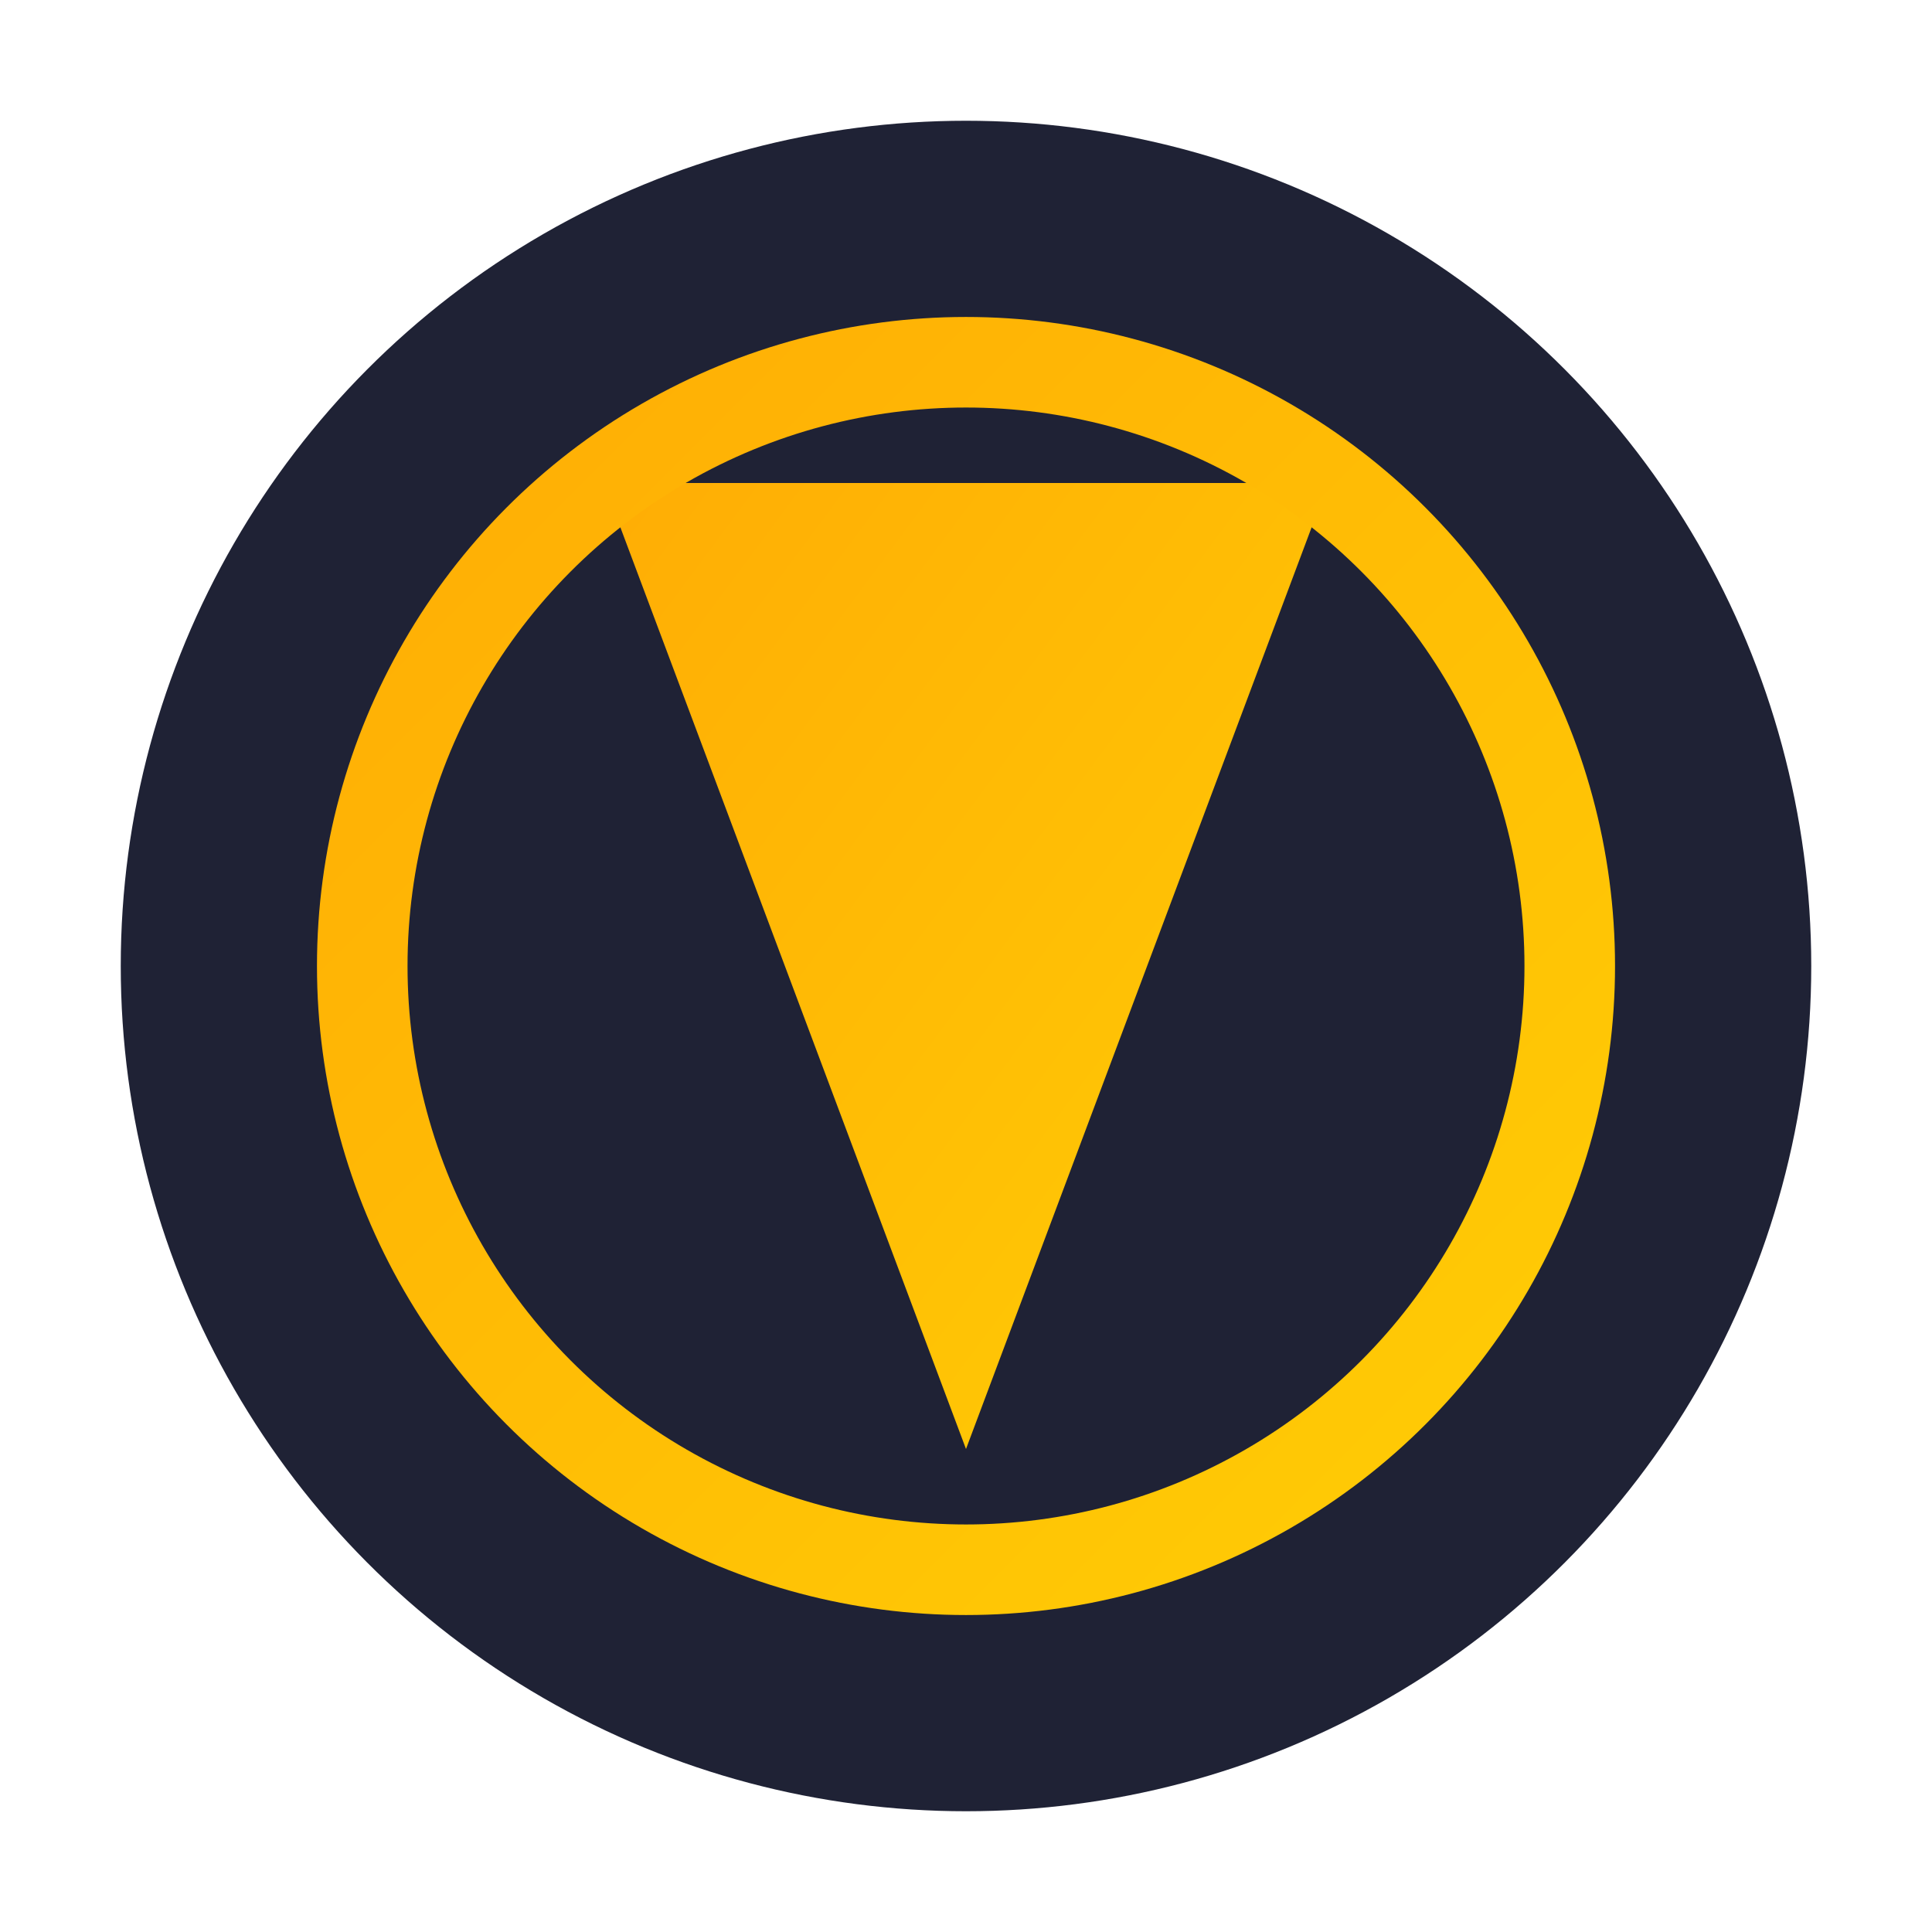
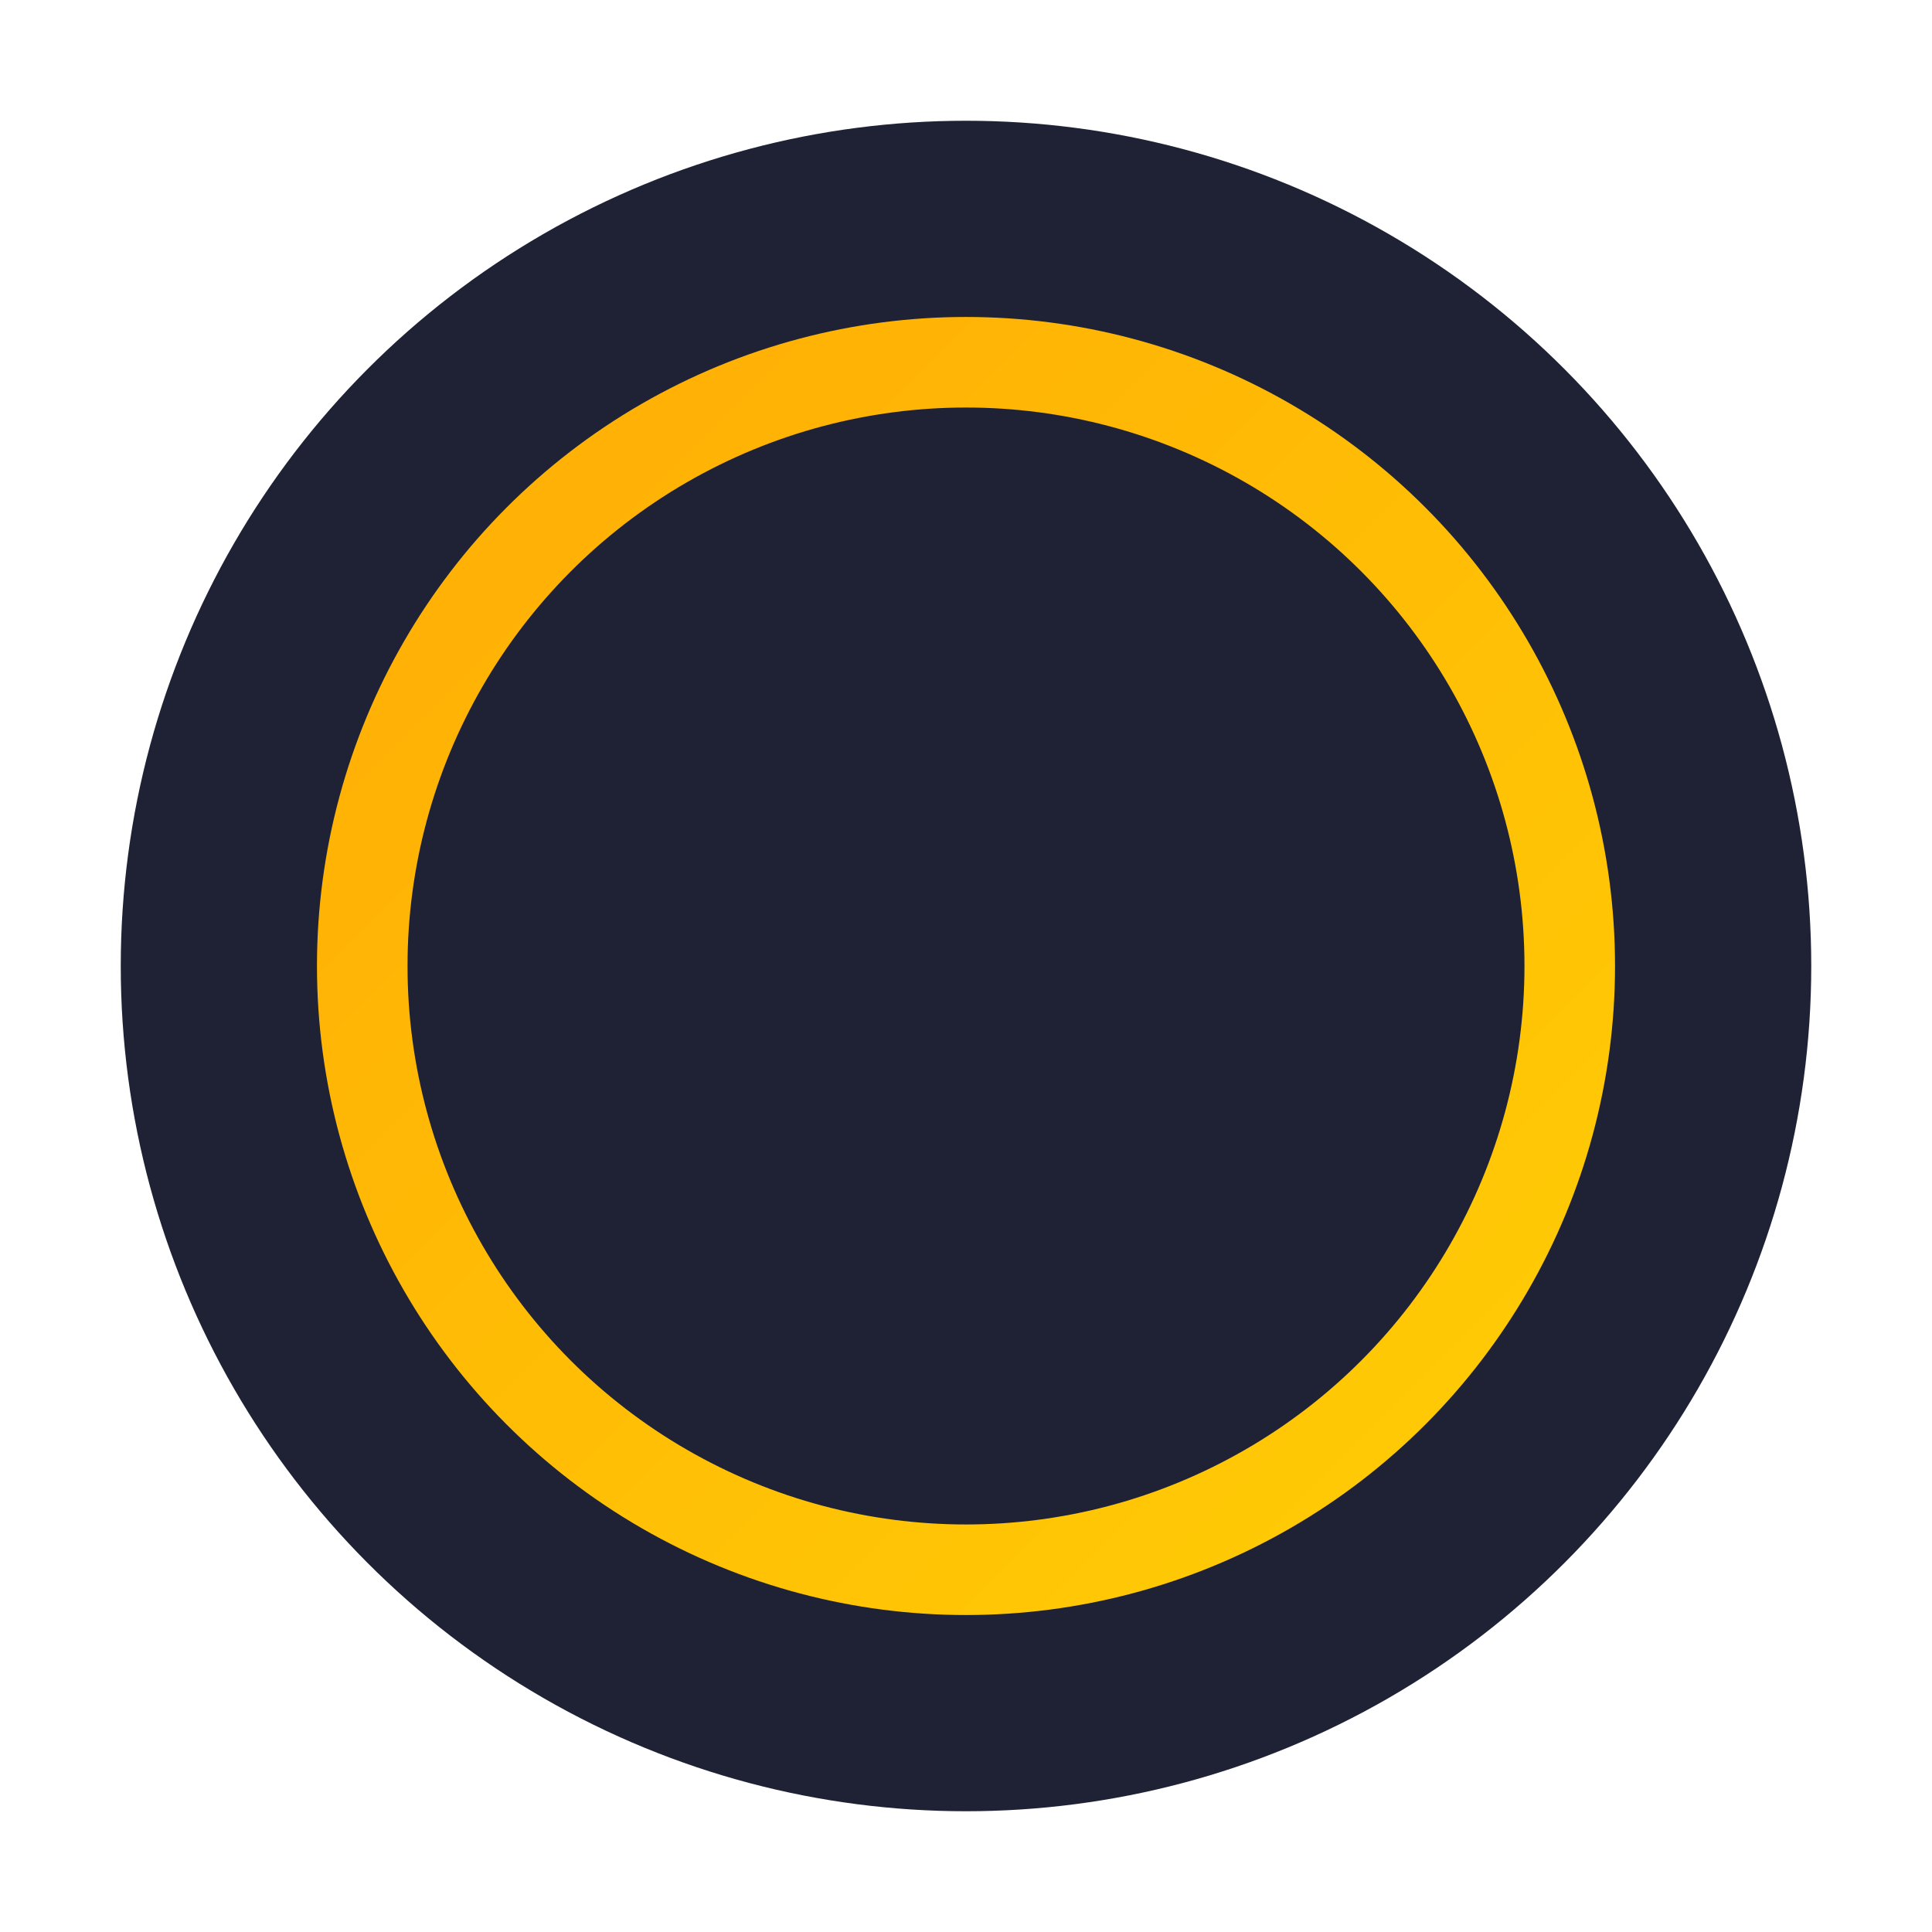
<svg xmlns="http://www.w3.org/2000/svg" width="32" height="32" viewBox="0 0 32 32">
  <defs>
    <linearGradient id="faviconGradient" x1="0%" y1="0%" x2="100%" y2="100%">
      <stop offset="0%" stop-color="#FFAD05" />
      <stop offset="100%" stop-color="#FFCD05" />
    </linearGradient>
  </defs>
  <g>
    <circle cx="16" cy="16" r="14" fill="#1F2235" />
-     <path d="M10,8 L22,8 L16,24 Z" fill="url(#faviconGradient)" />
    <circle cx="16" cy="16" r="10" fill="none" stroke="url(#faviconGradient)" stroke-width="1.5" />
  </g>
</svg>